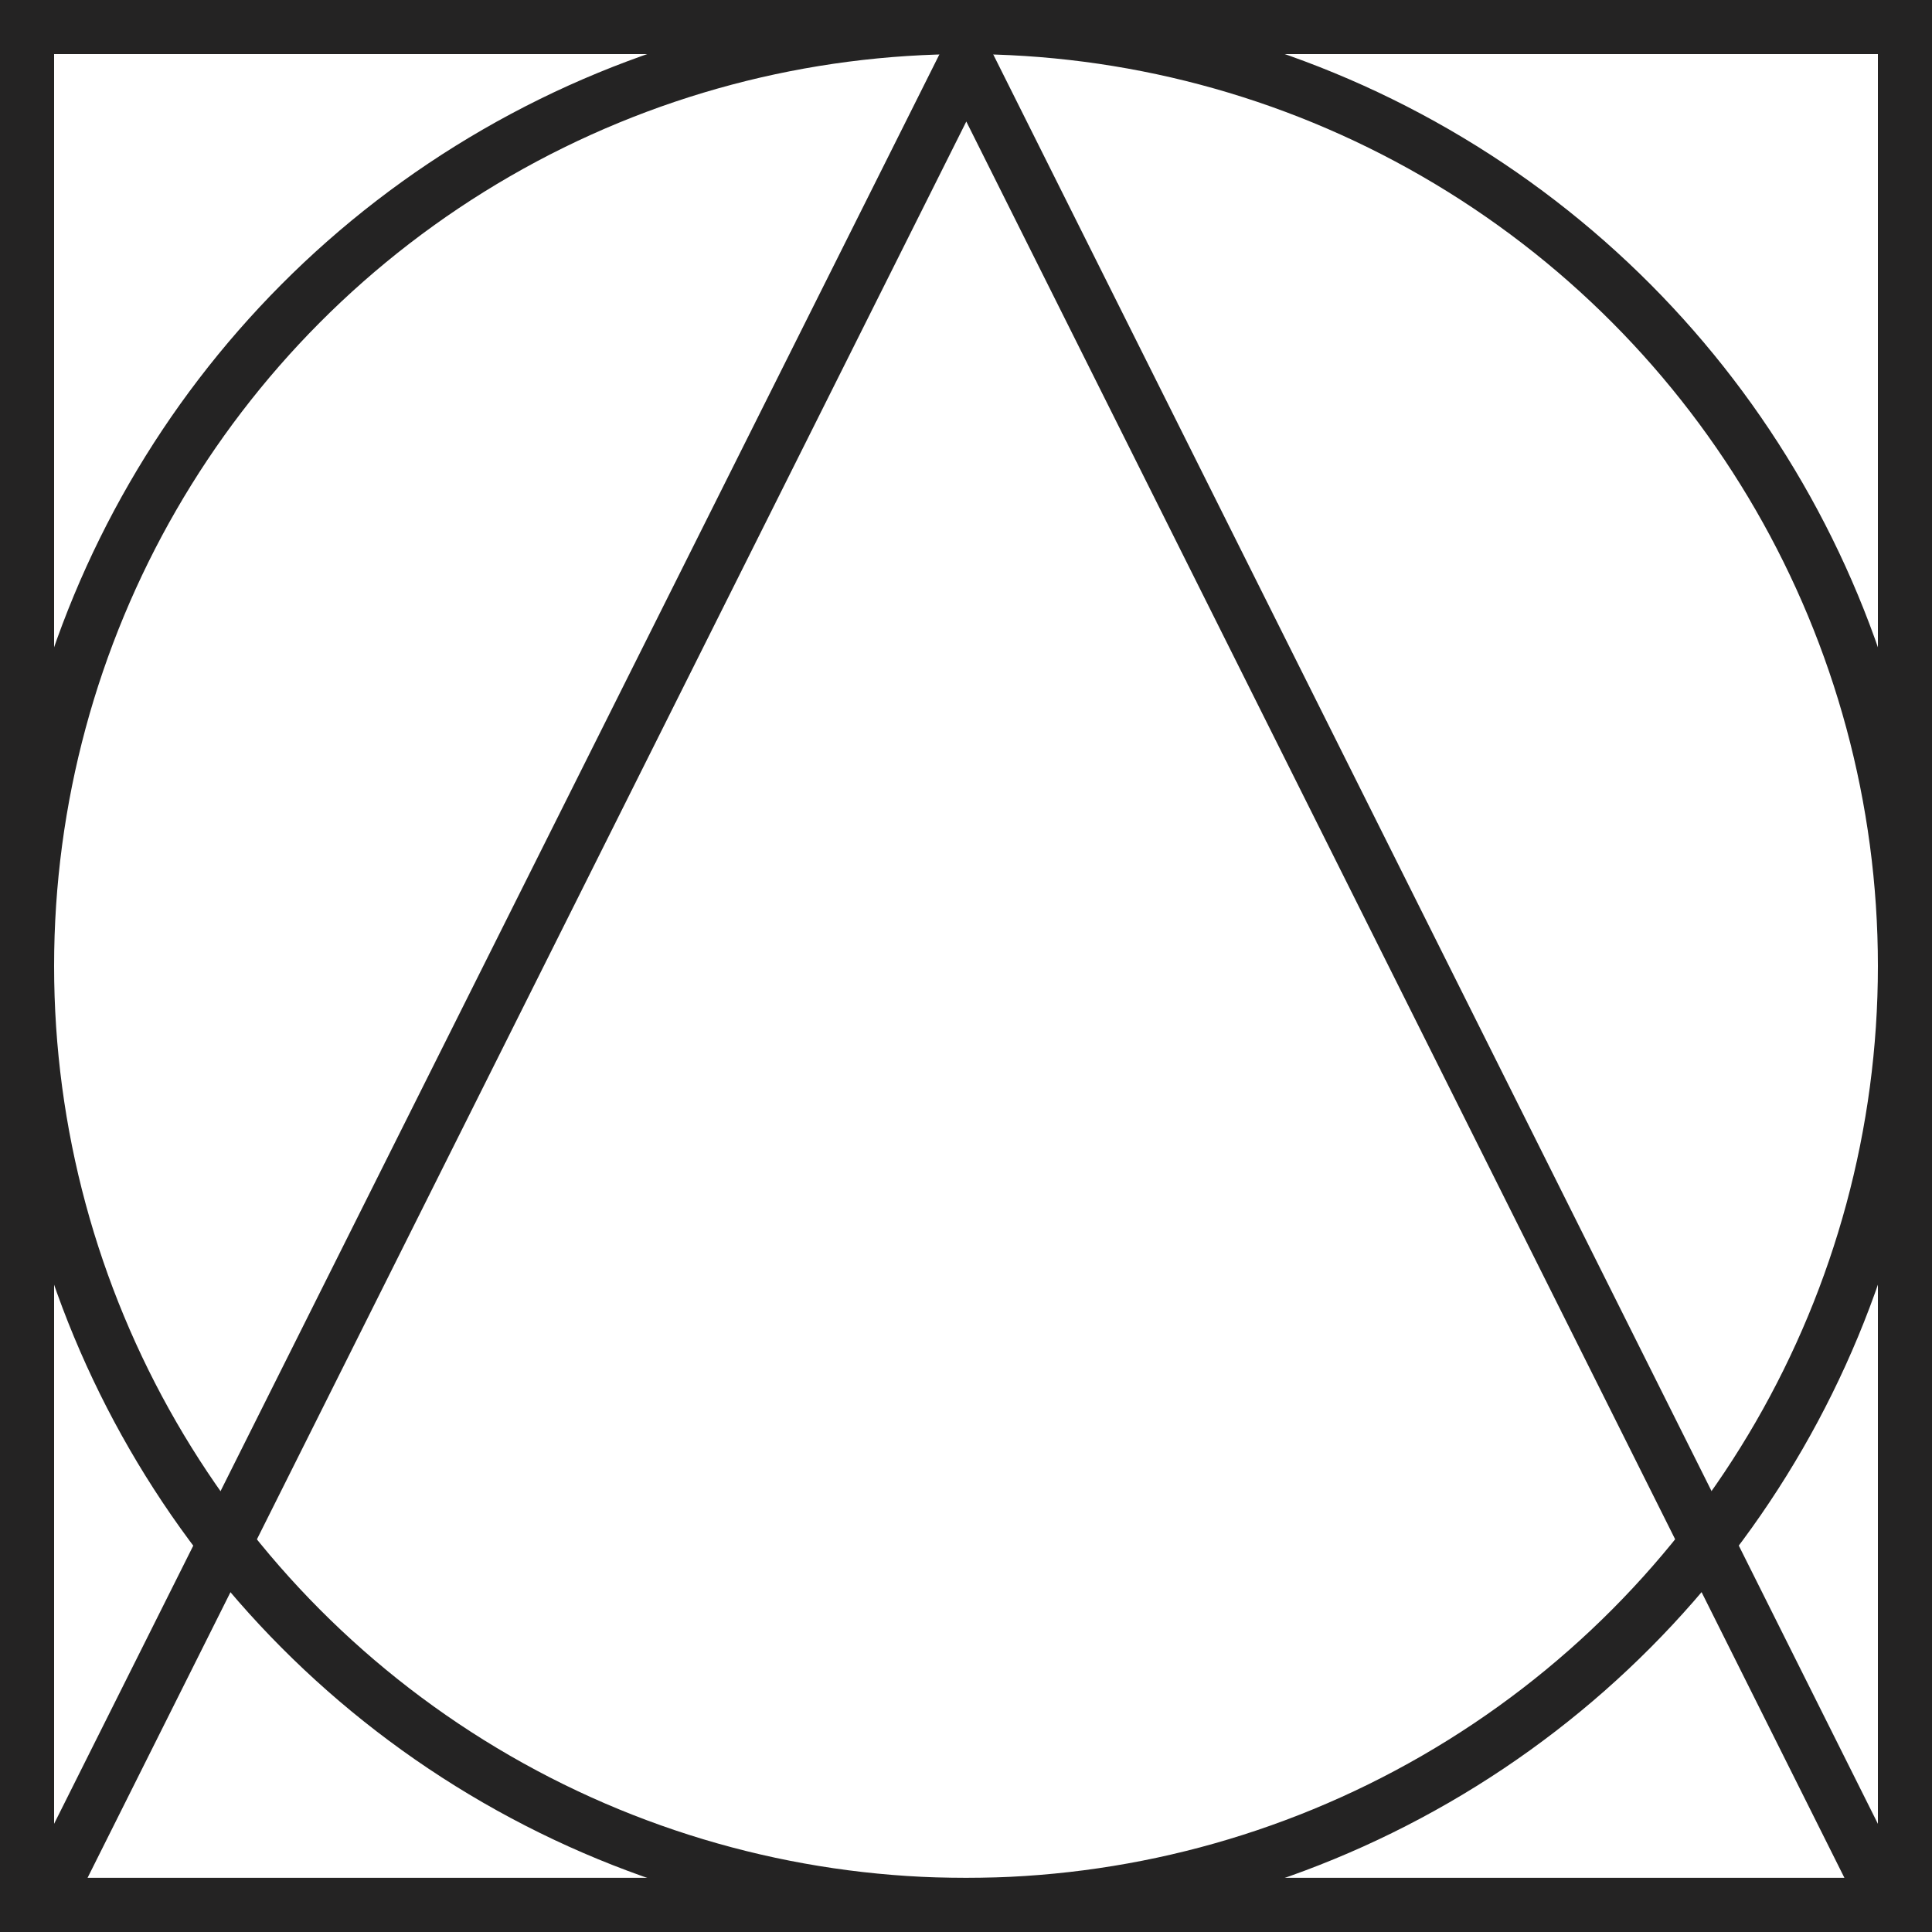
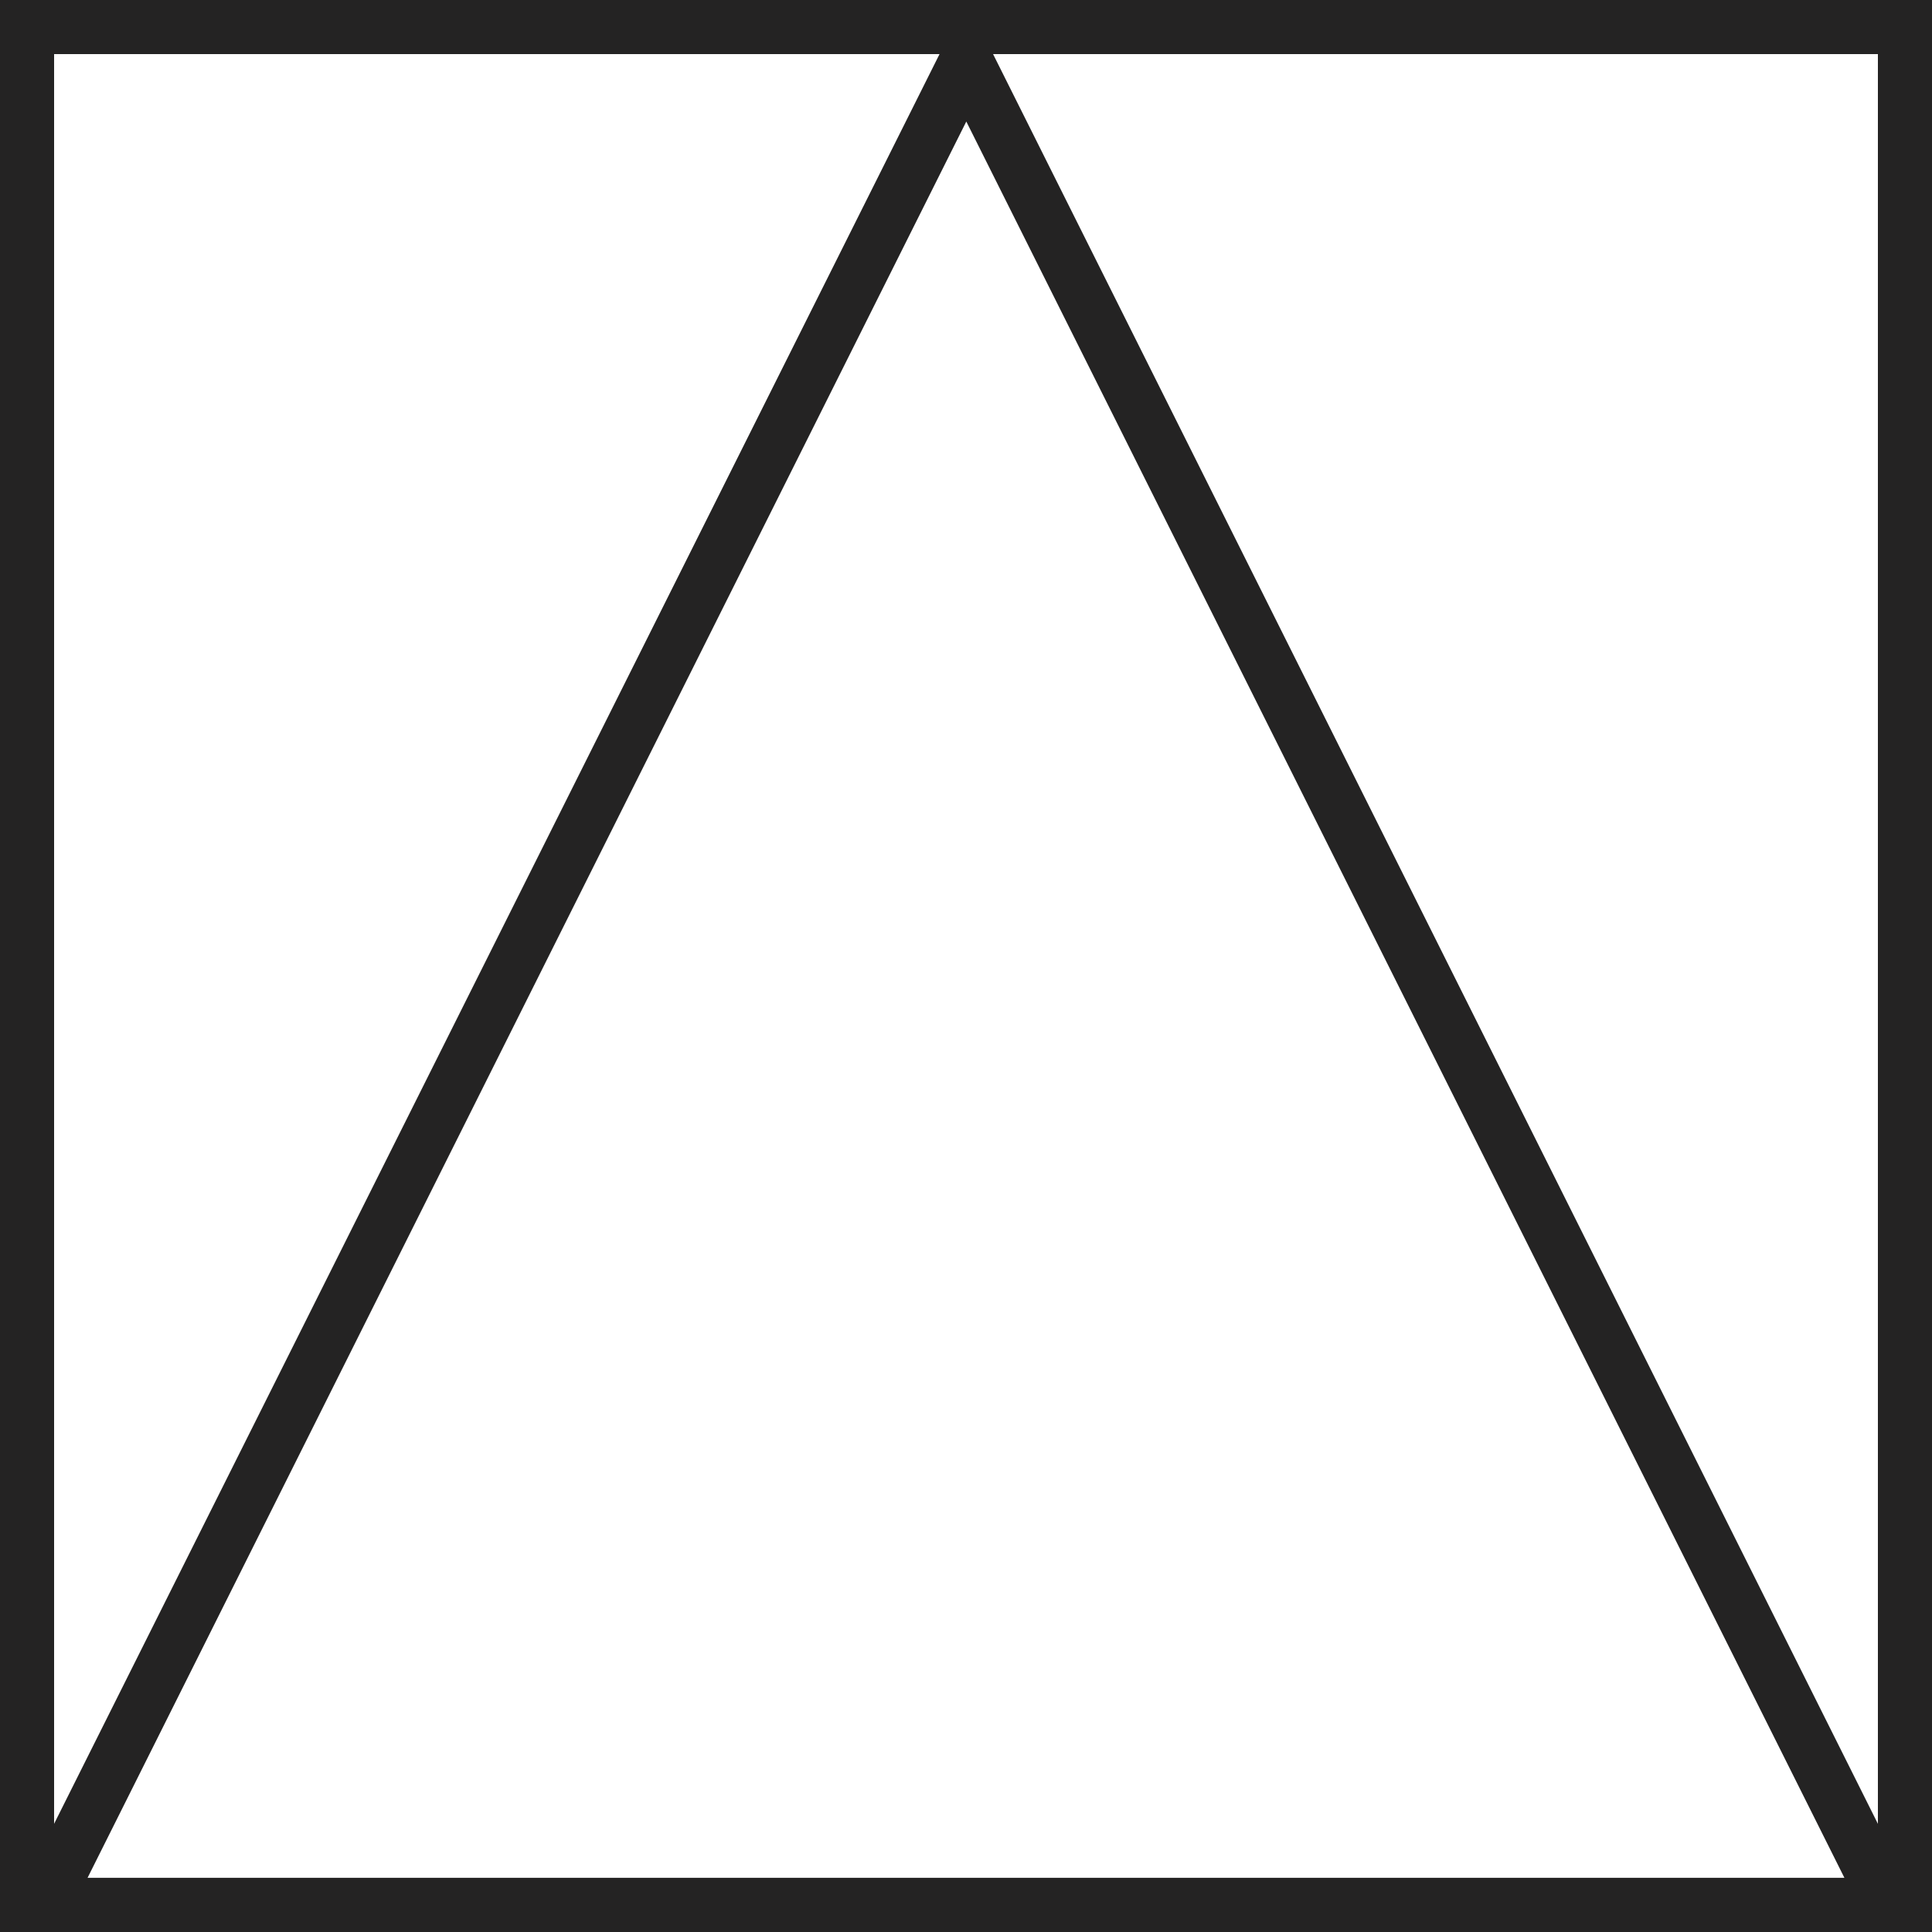
<svg xmlns="http://www.w3.org/2000/svg" width="50" height="50" viewBox="0 0 50 50" fill="none">
-   <circle cx="25" cy="25" r="24.3" stroke="#242323" stroke-width="1.4" />
  <path d="M1.133 49.298L25.008 1.58L48.866 49.298H1.133Z" stroke="#242323" stroke-width="1.4" />
  <path d="M0.7 0.7H49.3V49.3H0.7V0.7Z" stroke="#242323" stroke-width="1.4" />
</svg>